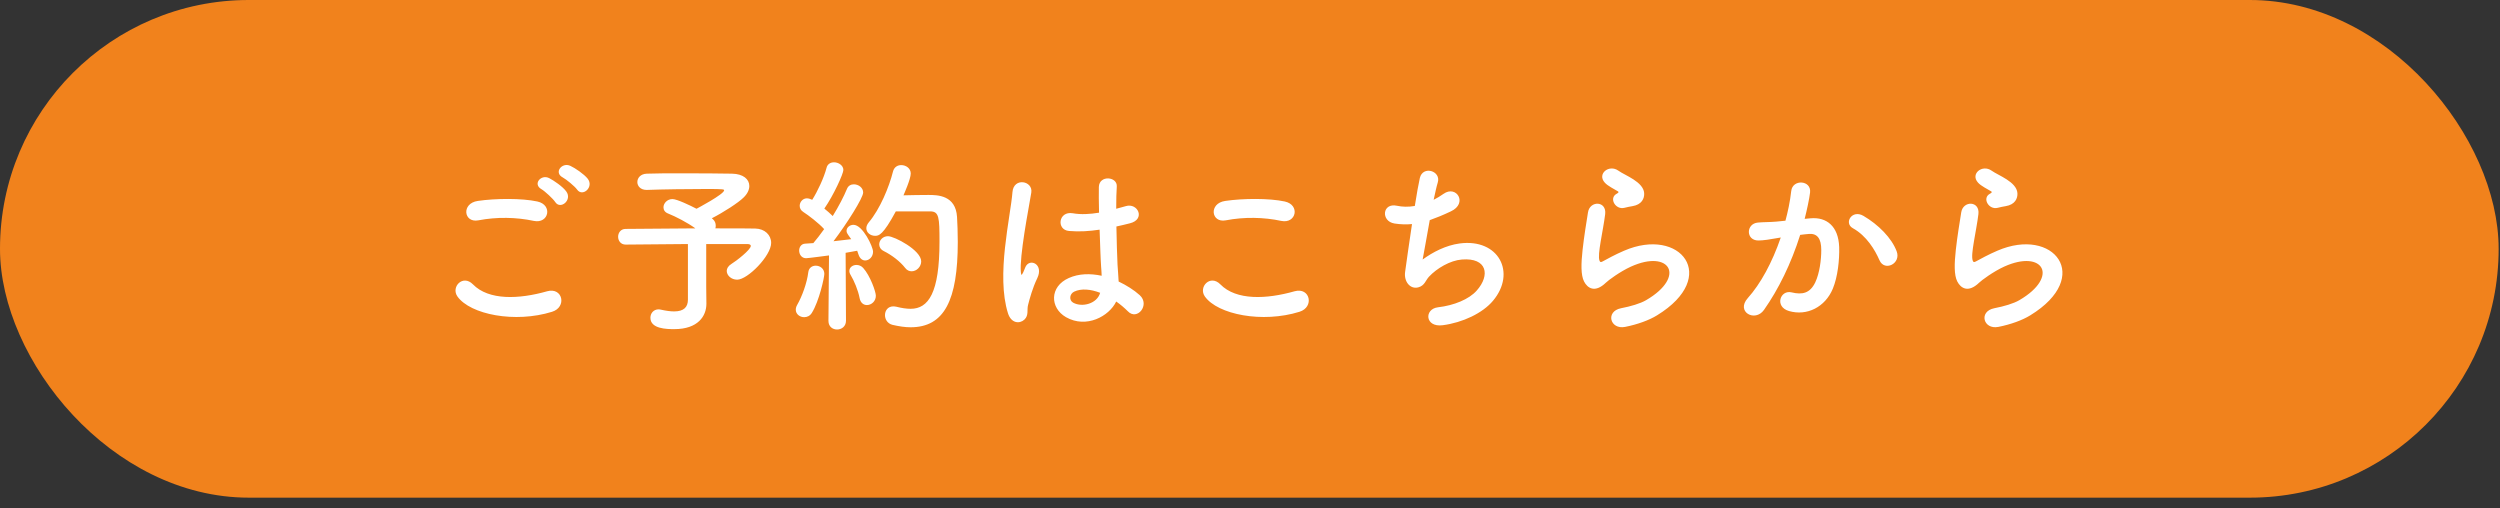
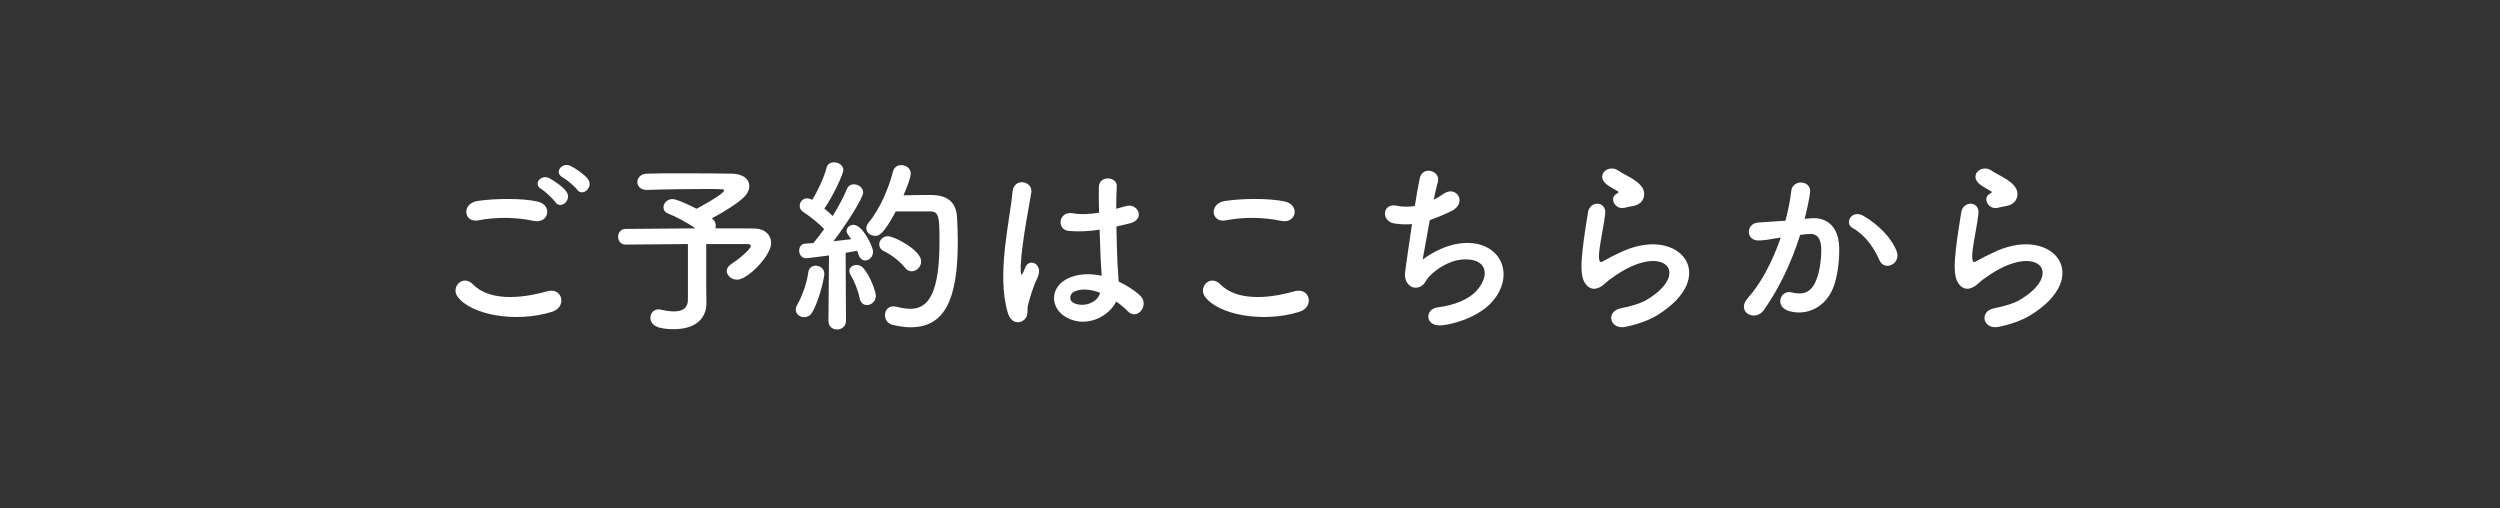
<svg xmlns="http://www.w3.org/2000/svg" width="177" height="36" viewBox="0 0 177 36" fill="none">
  <rect x="0" y="0" width="177" height="36" fill="#333333" stroke="none" />
-   <rect width="176.904" height="35.234" rx="17.617" fill="#F1821C" />
-   <path d="M40.856 13.42C40.698 13.195 40.09 12.693 39.839 12.561C39.192 12.217 39.786 11.464 40.381 11.742C40.724 11.9 41.345 12.323 41.61 12.653C42.072 13.248 41.24 13.975 40.856 13.42ZM40.09 13.552C40.539 14.159 39.681 14.873 39.31 14.305C39.165 14.08 38.584 13.539 38.333 13.393C37.699 13.036 38.306 12.31 38.888 12.614C39.218 12.785 39.839 13.208 40.09 13.552ZM37.791 15.639C36.562 15.375 35.162 15.349 33.867 15.6C32.823 15.798 32.651 14.397 33.827 14.226C35.083 14.041 36.946 14.027 38.042 14.265C39.152 14.503 38.861 15.864 37.791 15.639ZM39.086 22.074C36.47 22.893 33.299 22.272 32.387 20.991C31.911 20.317 32.77 19.405 33.484 20.132C34.607 21.281 36.747 21.189 38.742 20.621C39.839 20.317 40.156 21.744 39.086 22.074ZM50 20.29L50.013 21.479C50.013 21.493 50.013 21.493 50.013 21.506C50.013 22.378 49.418 23.303 47.74 23.303C47.212 23.303 46.049 23.29 46.049 22.497C46.049 22.193 46.261 21.902 46.63 21.902C46.683 21.902 46.749 21.915 46.815 21.929C47.172 22.008 47.476 22.048 47.727 22.048C48.414 22.048 48.705 21.744 48.705 21.215V17.278C46.974 17.291 45.19 17.304 44.305 17.317H44.292C43.948 17.317 43.763 17.04 43.763 16.762C43.763 16.485 43.948 16.207 44.292 16.207C45.243 16.194 47.291 16.181 49.233 16.168C48.665 15.758 47.846 15.335 47.318 15.124C47.066 15.032 46.974 14.86 46.974 14.675C46.974 14.397 47.238 14.094 47.608 14.094C47.925 14.094 48.863 14.543 49.313 14.78C49.339 14.767 51.268 13.75 51.268 13.473C51.268 13.406 51.215 13.38 50.066 13.38C48.81 13.38 46.829 13.406 45.811 13.446C45.798 13.446 45.785 13.446 45.772 13.446C45.349 13.446 45.124 13.169 45.124 12.891C45.124 12.6 45.349 12.31 45.798 12.296C46.419 12.27 47.37 12.27 48.348 12.27C49.696 12.27 51.109 12.283 51.823 12.296C52.629 12.31 53.052 12.693 53.052 13.169C53.052 13.433 52.92 13.723 52.642 13.988C52.285 14.345 51.228 15.032 50.396 15.454C50.422 15.481 50.449 15.507 50.475 15.52C50.621 15.653 50.673 15.811 50.673 15.97C50.673 16.036 50.673 16.102 50.647 16.168C51.955 16.168 53.052 16.168 53.475 16.181C54.148 16.194 54.598 16.643 54.598 17.198C54.598 18.11 52.933 19.801 52.193 19.801C51.77 19.801 51.453 19.497 51.453 19.18C51.453 19.009 51.559 18.824 51.797 18.678C52.087 18.506 53.157 17.687 53.157 17.41C53.157 17.331 53.078 17.278 52.907 17.278C52.907 17.278 52.907 17.278 50 17.278V20.29ZM65.855 14.966C65.855 14.966 65.855 14.966 63.424 14.966C62.512 16.657 62.221 16.696 61.957 16.696C61.627 16.696 61.336 16.472 61.336 16.155C61.336 16.036 61.389 15.89 61.508 15.745C62.301 14.807 62.948 13.248 63.226 12.138C63.305 11.834 63.543 11.689 63.807 11.689C64.137 11.689 64.481 11.913 64.481 12.283C64.481 12.68 63.992 13.763 63.966 13.829C64.494 13.816 65.194 13.803 65.736 13.803C66.37 13.803 67.665 13.816 67.758 15.362C67.784 15.824 67.811 16.445 67.811 17.132C67.811 21.255 66.859 23.171 64.468 23.171C64.071 23.171 63.648 23.105 63.186 22.999C62.829 22.906 62.657 22.602 62.657 22.312C62.657 21.995 62.856 21.691 63.252 21.691C63.318 21.691 63.384 21.704 63.464 21.717C63.833 21.81 64.177 21.863 64.468 21.863C65.736 21.863 66.516 20.739 66.516 17.119C66.516 15.388 66.489 14.966 65.855 14.966ZM64.547 19.207C64.375 19.207 64.217 19.141 64.085 18.969C63.728 18.506 63.133 18.057 62.578 17.78C62.34 17.661 62.248 17.476 62.248 17.304C62.248 17.014 62.499 16.723 62.869 16.723C63.318 16.723 65.221 17.714 65.221 18.506C65.221 18.89 64.891 19.207 64.547 19.207ZM58.654 22.721V22.708L58.694 18.084C58.681 18.084 57.227 18.282 57.069 18.282C56.751 18.282 56.58 18.004 56.58 17.74C56.58 17.502 56.725 17.265 57.002 17.251C57.174 17.238 57.359 17.225 57.584 17.212C57.822 16.934 58.086 16.591 58.35 16.221C57.954 15.785 57.24 15.243 56.87 15.005C56.685 14.886 56.619 14.728 56.619 14.569C56.619 14.305 56.831 14.041 57.135 14.041C57.227 14.041 57.333 14.067 57.438 14.12L57.505 14.146C57.874 13.565 58.337 12.587 58.522 11.874C58.588 11.61 58.813 11.491 59.05 11.491C59.367 11.491 59.711 11.715 59.711 12.032C59.711 12.296 59.024 13.816 58.363 14.767C58.575 14.939 58.786 15.124 58.958 15.296C59.381 14.609 59.751 13.895 59.962 13.38C60.055 13.142 60.253 13.05 60.451 13.05C60.781 13.05 61.112 13.287 61.112 13.631C61.112 14.001 59.975 15.811 59.011 17.08C59.486 17.027 59.936 16.974 60.266 16.934C59.962 16.511 59.936 16.472 59.936 16.34C59.936 16.102 60.173 15.917 60.425 15.917C61.085 15.917 61.812 17.476 61.812 17.82C61.812 18.189 61.534 18.441 61.257 18.441C61.059 18.441 60.874 18.308 60.781 18.018C60.755 17.925 60.728 17.846 60.689 17.753C60.491 17.793 60.2 17.846 59.87 17.899L59.896 22.708C59.896 23.118 59.579 23.329 59.262 23.329C58.958 23.329 58.654 23.131 58.654 22.721ZM61.376 21.598C61.151 21.598 60.927 21.453 60.861 21.109C60.755 20.541 60.464 19.867 60.226 19.471C60.16 19.365 60.134 19.273 60.134 19.18C60.134 18.929 60.372 18.758 60.636 18.758C60.808 18.758 60.98 18.824 61.112 18.969C61.614 19.524 62.01 20.66 62.01 20.938C62.01 21.334 61.693 21.598 61.376 21.598ZM57.478 22.153C57.346 22.365 57.148 22.457 56.936 22.457C56.633 22.457 56.342 22.246 56.342 21.929C56.342 21.823 56.368 21.717 56.434 21.598C56.778 21.004 57.135 20.039 57.227 19.273C57.267 18.956 57.505 18.81 57.756 18.81C58.059 18.81 58.363 19.022 58.363 19.392C58.363 19.643 57.993 21.334 57.478 22.153ZM79.028 21.347C78.526 22.391 76.914 23.276 75.474 22.457C74.324 21.797 74.298 20.29 75.672 19.683C76.386 19.365 77.192 19.352 77.998 19.524C77.998 19.312 77.971 19.114 77.958 18.863C77.918 18.322 77.892 17.304 77.852 16.26C77.139 16.366 76.438 16.419 75.685 16.353C74.774 16.274 74.932 14.926 75.95 15.098C76.531 15.203 77.165 15.164 77.812 15.058C77.799 14.318 77.786 13.644 77.799 13.235C77.826 12.376 79.121 12.495 79.068 13.208C79.041 13.578 79.028 14.133 79.028 14.78C79.253 14.714 79.491 14.662 79.702 14.596C80.561 14.331 81.129 15.534 79.993 15.811C79.675 15.89 79.358 15.97 79.041 16.036C79.055 17.066 79.094 18.097 79.121 18.744C79.134 19.075 79.187 19.511 79.2 19.933C79.755 20.198 80.283 20.528 80.693 20.898C81.446 21.585 80.508 22.735 79.847 22.034C79.609 21.797 79.332 21.559 79.028 21.347ZM72.527 22.629C72.184 22.946 71.589 22.893 71.365 22.18C70.942 20.845 70.981 19.141 71.153 17.542C71.325 15.943 71.616 14.463 71.682 13.605C71.761 12.534 73.148 12.799 73.016 13.631C72.924 14.226 72.699 15.375 72.527 16.498C72.356 17.621 72.224 18.731 72.276 19.26C72.303 19.497 72.316 19.537 72.448 19.273C72.488 19.194 72.58 18.956 72.607 18.89C72.911 18.256 73.915 18.705 73.439 19.696C73.267 20.052 73.135 20.409 73.029 20.739C72.924 21.07 72.844 21.36 72.792 21.572C72.686 21.942 72.858 22.312 72.527 22.629ZM77.892 20.726H77.879C77.218 20.475 76.557 20.409 76.055 20.647C75.738 20.792 75.659 21.242 75.976 21.427C76.61 21.783 77.68 21.506 77.892 20.726ZM90.708 15.639C89.479 15.375 88.079 15.349 86.784 15.6C85.74 15.798 85.568 14.397 86.744 14.226C88 14.041 89.863 14.027 90.959 14.265C92.069 14.503 91.778 15.864 90.708 15.639ZM92.003 22.074C89.387 22.893 86.216 22.272 85.304 20.991C84.829 20.317 85.687 19.405 86.401 20.132C87.524 21.281 89.664 21.189 91.659 20.621C92.756 20.317 93.073 21.744 92.003 22.074ZM101.226 15.586C101.014 16.749 100.816 17.912 100.723 18.374C101.45 17.846 102.362 17.37 103.34 17.238C106.114 16.868 107.37 19.312 105.705 21.294C104.978 22.166 103.564 22.84 102.15 23.025C100.882 23.197 100.816 21.876 101.807 21.757C102.943 21.625 104.013 21.189 104.555 20.568C105.52 19.484 105.295 18.229 103.498 18.374C102.666 18.441 101.728 18.995 101.173 19.59C100.935 19.841 100.869 20.224 100.42 20.343C99.838 20.502 99.389 19.933 99.481 19.26C99.587 18.506 99.772 17.159 99.97 15.864C99.574 15.904 99.164 15.89 98.728 15.824C97.751 15.666 97.856 14.331 98.913 14.569C99.283 14.648 99.719 14.662 100.169 14.582C100.301 13.737 100.433 13.01 100.525 12.6C100.737 11.702 102.045 12.098 101.794 12.918C101.701 13.221 101.609 13.657 101.503 14.146C101.741 14.027 101.979 13.882 102.203 13.723C103.115 13.076 103.947 14.397 102.719 14.966C102.164 15.23 101.675 15.428 101.226 15.586ZM115.575 14.596C115.403 14.622 115.218 14.662 115.006 14.714C114.372 14.873 113.897 14.027 114.452 13.723C114.518 13.684 114.65 13.618 114.557 13.552C114.28 13.38 113.831 13.169 113.619 12.931C113.051 12.31 113.923 11.61 114.584 12.085C114.821 12.257 115.271 12.455 115.654 12.706C116.037 12.957 116.381 13.274 116.407 13.671C116.433 14.054 116.235 14.49 115.575 14.596ZM117.319 22.325C116.764 22.669 115.931 22.972 115.059 23.144C113.989 23.356 113.646 22.048 114.769 21.823C115.456 21.691 116.13 21.493 116.539 21.255C117.993 20.409 118.389 19.497 118.111 18.969C117.834 18.441 116.869 18.242 115.469 18.877C114.689 19.233 113.857 19.854 113.698 20.013C112.919 20.766 112.39 20.396 112.153 19.933C111.915 19.471 111.941 18.652 112.047 17.687C112.153 16.723 112.324 15.705 112.43 15.032C112.562 14.186 113.764 14.212 113.646 15.164C113.579 15.719 113.434 16.459 113.328 17.093C113.223 17.74 113.157 18.229 113.249 18.467C113.289 18.573 113.355 18.573 113.474 18.506C113.738 18.361 114.359 18.018 114.98 17.753C118.97 16.023 121.785 19.59 117.319 22.325ZM134.284 17.793C134.614 18.665 133.425 19.246 133.068 18.427C132.751 17.701 132.157 16.696 131.179 16.155C130.531 15.798 131.113 14.807 131.932 15.283C132.989 15.904 133.927 16.842 134.284 17.793ZM127.77 15.494L128.206 15.454C129.316 15.362 130.162 16.009 130.214 17.489C130.241 18.414 130.109 19.603 129.765 20.436C129.223 21.744 127.929 22.391 126.66 22.021C125.616 21.717 126.039 20.502 126.845 20.7C127.598 20.885 128.153 20.766 128.523 19.986C128.827 19.339 128.946 18.401 128.946 17.701C128.946 16.895 128.668 16.511 128.061 16.564C127.863 16.578 127.664 16.604 127.453 16.63C126.805 18.678 125.92 20.475 124.89 21.942C124.255 22.84 122.881 22.074 123.74 21.109C124.652 20.092 125.471 18.586 126.079 16.815L125.92 16.842C125.352 16.947 124.837 17.027 124.493 17.027C123.595 17.027 123.608 15.838 124.454 15.758C124.863 15.719 125.273 15.732 125.748 15.692L126.409 15.626C126.568 15.045 126.739 14.265 126.819 13.525C126.911 12.666 128.259 12.746 128.153 13.631C128.1 14.08 127.929 14.873 127.77 15.494ZM142 14.596C141.828 14.622 141.643 14.662 141.432 14.714C140.798 14.873 140.322 14.027 140.877 13.723C140.943 13.684 141.075 13.618 140.983 13.552C140.705 13.38 140.256 13.169 140.045 12.931C139.477 12.31 140.349 11.61 141.009 12.085C141.247 12.257 141.696 12.455 142.079 12.706C142.463 12.957 142.806 13.274 142.833 13.671C142.859 14.054 142.661 14.49 142 14.596ZM143.744 22.325C143.189 22.669 142.357 22.972 141.485 23.144C140.415 23.356 140.071 22.048 141.194 21.823C141.881 21.691 142.555 21.493 142.965 21.255C144.418 20.409 144.814 19.497 144.537 18.969C144.26 18.441 143.295 18.242 141.894 18.877C141.115 19.233 140.283 19.854 140.124 20.013C139.344 20.766 138.816 20.396 138.578 19.933C138.34 19.471 138.367 18.652 138.472 17.687C138.578 16.723 138.75 15.705 138.856 15.032C138.988 14.186 140.19 14.212 140.071 15.164C140.005 15.719 139.86 16.459 139.754 17.093C139.648 17.74 139.582 18.229 139.675 18.467C139.714 18.573 139.78 18.573 139.899 18.506C140.164 18.361 140.785 18.018 141.406 17.753C145.396 16.023 148.21 19.59 143.744 22.325Z" fill="white" />
+   <path d="M40.856 13.42C40.698 13.195 40.09 12.693 39.839 12.561C39.192 12.217 39.786 11.464 40.381 11.742C40.724 11.9 41.345 12.323 41.61 12.653C42.072 13.248 41.24 13.975 40.856 13.42ZM40.09 13.552C40.539 14.159 39.681 14.873 39.31 14.305C39.165 14.08 38.584 13.539 38.333 13.393C37.699 13.036 38.306 12.31 38.888 12.614C39.218 12.785 39.839 13.208 40.09 13.552ZM37.791 15.639C36.562 15.375 35.162 15.349 33.867 15.6C32.823 15.798 32.651 14.397 33.827 14.226C35.083 14.041 36.946 14.027 38.042 14.265C39.152 14.503 38.861 15.864 37.791 15.639ZM39.086 22.074C36.47 22.893 33.299 22.272 32.387 20.991C31.911 20.317 32.77 19.405 33.484 20.132C34.607 21.281 36.747 21.189 38.742 20.621C39.839 20.317 40.156 21.744 39.086 22.074ZM50 20.29L50.013 21.479C50.013 21.493 50.013 21.493 50.013 21.506C50.013 22.378 49.418 23.303 47.74 23.303C47.212 23.303 46.049 23.29 46.049 22.497C46.049 22.193 46.261 21.902 46.63 21.902C46.683 21.902 46.749 21.915 46.815 21.929C47.172 22.008 47.476 22.048 47.727 22.048C48.414 22.048 48.705 21.744 48.705 21.215V17.278C46.974 17.291 45.19 17.304 44.305 17.317H44.292C43.948 17.317 43.763 17.04 43.763 16.762C43.763 16.485 43.948 16.207 44.292 16.207C45.243 16.194 47.291 16.181 49.233 16.168C48.665 15.758 47.846 15.335 47.318 15.124C47.066 15.032 46.974 14.86 46.974 14.675C46.974 14.397 47.238 14.094 47.608 14.094C47.925 14.094 48.863 14.543 49.313 14.78C49.339 14.767 51.268 13.75 51.268 13.473C51.268 13.406 51.215 13.38 50.066 13.38C48.81 13.38 46.829 13.406 45.811 13.446C45.798 13.446 45.785 13.446 45.772 13.446C45.349 13.446 45.124 13.169 45.124 12.891C45.124 12.6 45.349 12.31 45.798 12.296C46.419 12.27 47.37 12.27 48.348 12.27C49.696 12.27 51.109 12.283 51.823 12.296C52.629 12.31 53.052 12.693 53.052 13.169C53.052 13.433 52.92 13.723 52.642 13.988C52.285 14.345 51.228 15.032 50.396 15.454C50.422 15.481 50.449 15.507 50.475 15.52C50.621 15.653 50.673 15.811 50.673 15.97C50.673 16.036 50.673 16.102 50.647 16.168C51.955 16.168 53.052 16.168 53.475 16.181C54.148 16.194 54.598 16.643 54.598 17.198C54.598 18.11 52.933 19.801 52.193 19.801C51.77 19.801 51.453 19.497 51.453 19.18C51.453 19.009 51.559 18.824 51.797 18.678C52.087 18.506 53.157 17.687 53.157 17.41C53.157 17.331 53.078 17.278 52.907 17.278C52.907 17.278 52.907 17.278 50 17.278V20.29ZM65.855 14.966C65.855 14.966 65.855 14.966 63.424 14.966C62.512 16.657 62.221 16.696 61.957 16.696C61.627 16.696 61.336 16.472 61.336 16.155C61.336 16.036 61.389 15.89 61.508 15.745C62.301 14.807 62.948 13.248 63.226 12.138C63.305 11.834 63.543 11.689 63.807 11.689C64.137 11.689 64.481 11.913 64.481 12.283C64.481 12.68 63.992 13.763 63.966 13.829C64.494 13.816 65.194 13.803 65.736 13.803C66.37 13.803 67.665 13.816 67.758 15.362C67.784 15.824 67.811 16.445 67.811 17.132C67.811 21.255 66.859 23.171 64.468 23.171C64.071 23.171 63.648 23.105 63.186 22.999C62.829 22.906 62.657 22.602 62.657 22.312C62.657 21.995 62.856 21.691 63.252 21.691C63.318 21.691 63.384 21.704 63.464 21.717C63.833 21.81 64.177 21.863 64.468 21.863C65.736 21.863 66.516 20.739 66.516 17.119C66.516 15.388 66.489 14.966 65.855 14.966ZM64.547 19.207C64.375 19.207 64.217 19.141 64.085 18.969C63.728 18.506 63.133 18.057 62.578 17.78C62.34 17.661 62.248 17.476 62.248 17.304C62.248 17.014 62.499 16.723 62.869 16.723C63.318 16.723 65.221 17.714 65.221 18.506C65.221 18.89 64.891 19.207 64.547 19.207ZM58.654 22.721V22.708L58.694 18.084C58.681 18.084 57.227 18.282 57.069 18.282C56.751 18.282 56.58 18.004 56.58 17.74C56.58 17.502 56.725 17.265 57.002 17.251C57.174 17.238 57.359 17.225 57.584 17.212C57.822 16.934 58.086 16.591 58.35 16.221C57.954 15.785 57.24 15.243 56.87 15.005C56.685 14.886 56.619 14.728 56.619 14.569C56.619 14.305 56.831 14.041 57.135 14.041C57.227 14.041 57.333 14.067 57.438 14.12L57.505 14.146C57.874 13.565 58.337 12.587 58.522 11.874C58.588 11.61 58.813 11.491 59.05 11.491C59.367 11.491 59.711 11.715 59.711 12.032C59.711 12.296 59.024 13.816 58.363 14.767C58.575 14.939 58.786 15.124 58.958 15.296C59.381 14.609 59.751 13.895 59.962 13.38C60.055 13.142 60.253 13.05 60.451 13.05C60.781 13.05 61.112 13.287 61.112 13.631C61.112 14.001 59.975 15.811 59.011 17.08C59.486 17.027 59.936 16.974 60.266 16.934C59.962 16.511 59.936 16.472 59.936 16.34C59.936 16.102 60.173 15.917 60.425 15.917C61.085 15.917 61.812 17.476 61.812 17.82C61.812 18.189 61.534 18.441 61.257 18.441C61.059 18.441 60.874 18.308 60.781 18.018C60.755 17.925 60.728 17.846 60.689 17.753C60.491 17.793 60.2 17.846 59.87 17.899L59.896 22.708C59.896 23.118 59.579 23.329 59.262 23.329C58.958 23.329 58.654 23.131 58.654 22.721ZM61.376 21.598C61.151 21.598 60.927 21.453 60.861 21.109C60.755 20.541 60.464 19.867 60.226 19.471C60.16 19.365 60.134 19.273 60.134 19.18C60.134 18.929 60.372 18.758 60.636 18.758C60.808 18.758 60.98 18.824 61.112 18.969C61.614 19.524 62.01 20.66 62.01 20.938C62.01 21.334 61.693 21.598 61.376 21.598ZM57.478 22.153C57.346 22.365 57.148 22.457 56.936 22.457C56.633 22.457 56.342 22.246 56.342 21.929C56.342 21.823 56.368 21.717 56.434 21.598C56.778 21.004 57.135 20.039 57.227 19.273C57.267 18.956 57.505 18.81 57.756 18.81C58.059 18.81 58.363 19.022 58.363 19.392C58.363 19.643 57.993 21.334 57.478 22.153ZM79.028 21.347C78.526 22.391 76.914 23.276 75.474 22.457C74.324 21.797 74.298 20.29 75.672 19.683C76.386 19.365 77.192 19.352 77.998 19.524C77.998 19.312 77.971 19.114 77.958 18.863C77.918 18.322 77.892 17.304 77.852 16.26C77.139 16.366 76.438 16.419 75.685 16.353C74.774 16.274 74.932 14.926 75.95 15.098C76.531 15.203 77.165 15.164 77.812 15.058C77.799 14.318 77.786 13.644 77.799 13.235C77.826 12.376 79.121 12.495 79.068 13.208C79.041 13.578 79.028 14.133 79.028 14.78C79.253 14.714 79.491 14.662 79.702 14.596C80.561 14.331 81.129 15.534 79.993 15.811C79.675 15.89 79.358 15.97 79.041 16.036C79.055 17.066 79.094 18.097 79.121 18.744C79.134 19.075 79.187 19.511 79.2 19.933C79.755 20.198 80.283 20.528 80.693 20.898C81.446 21.585 80.508 22.735 79.847 22.034C79.609 21.797 79.332 21.559 79.028 21.347ZM72.527 22.629C72.184 22.946 71.589 22.893 71.365 22.18C70.942 20.845 70.981 19.141 71.153 17.542C71.325 15.943 71.616 14.463 71.682 13.605C71.761 12.534 73.148 12.799 73.016 13.631C72.924 14.226 72.699 15.375 72.527 16.498C72.356 17.621 72.224 18.731 72.276 19.26C72.303 19.497 72.316 19.537 72.448 19.273C72.488 19.194 72.58 18.956 72.607 18.89C72.911 18.256 73.915 18.705 73.439 19.696C73.267 20.052 73.135 20.409 73.029 20.739C72.924 21.07 72.844 21.36 72.792 21.572C72.686 21.942 72.858 22.312 72.527 22.629ZM77.892 20.726H77.879C77.218 20.475 76.557 20.409 76.055 20.647C75.738 20.792 75.659 21.242 75.976 21.427C76.61 21.783 77.68 21.506 77.892 20.726ZM90.708 15.639C89.479 15.375 88.079 15.349 86.784 15.6C85.74 15.798 85.568 14.397 86.744 14.226C88 14.041 89.863 14.027 90.959 14.265C92.069 14.503 91.778 15.864 90.708 15.639ZM92.003 22.074C89.387 22.893 86.216 22.272 85.304 20.991C84.829 20.317 85.687 19.405 86.401 20.132C87.524 21.281 89.664 21.189 91.659 20.621C92.756 20.317 93.073 21.744 92.003 22.074ZM101.226 15.586C101.014 16.749 100.816 17.912 100.723 18.374C101.45 17.846 102.362 17.37 103.34 17.238C106.114 16.868 107.37 19.312 105.705 21.294C104.978 22.166 103.564 22.84 102.15 23.025C100.882 23.197 100.816 21.876 101.807 21.757C102.943 21.625 104.013 21.189 104.555 20.568C105.52 19.484 105.295 18.229 103.498 18.374C102.666 18.441 101.728 18.995 101.173 19.59C100.935 19.841 100.869 20.224 100.42 20.343C99.838 20.502 99.389 19.933 99.481 19.26C99.587 18.506 99.772 17.159 99.97 15.864C99.574 15.904 99.164 15.89 98.728 15.824C97.751 15.666 97.856 14.331 98.913 14.569C99.283 14.648 99.719 14.662 100.169 14.582C100.301 13.737 100.433 13.01 100.525 12.6C100.737 11.702 102.045 12.098 101.794 12.918C101.701 13.221 101.609 13.657 101.503 14.146C101.741 14.027 101.979 13.882 102.203 13.723C103.115 13.076 103.947 14.397 102.719 14.966C102.164 15.23 101.675 15.428 101.226 15.586ZM115.575 14.596C115.403 14.622 115.218 14.662 115.006 14.714C114.372 14.873 113.897 14.027 114.452 13.723C114.518 13.684 114.65 13.618 114.557 13.552C114.28 13.38 113.831 13.169 113.619 12.931C113.051 12.31 113.923 11.61 114.584 12.085C114.821 12.257 115.271 12.455 115.654 12.706C116.037 12.957 116.381 13.274 116.407 13.671C116.433 14.054 116.235 14.49 115.575 14.596ZM117.319 22.325C116.764 22.669 115.931 22.972 115.059 23.144C113.989 23.356 113.646 22.048 114.769 21.823C115.456 21.691 116.13 21.493 116.539 21.255C117.993 20.409 118.389 19.497 118.111 18.969C117.834 18.441 116.869 18.242 115.469 18.877C114.689 19.233 113.857 19.854 113.698 20.013C112.919 20.766 112.39 20.396 112.153 19.933C111.915 19.471 111.941 18.652 112.047 17.687C112.153 16.723 112.324 15.705 112.43 15.032C112.562 14.186 113.764 14.212 113.646 15.164C113.579 15.719 113.434 16.459 113.328 17.093C113.223 17.74 113.157 18.229 113.249 18.467C113.289 18.573 113.355 18.573 113.474 18.506C113.738 18.361 114.359 18.018 114.98 17.753C118.97 16.023 121.785 19.59 117.319 22.325ZM134.284 17.793C134.614 18.665 133.425 19.246 133.068 18.427C132.751 17.701 132.157 16.696 131.179 16.155C130.531 15.798 131.113 14.807 131.932 15.283C132.989 15.904 133.927 16.842 134.284 17.793ZM127.77 15.494L128.206 15.454C129.316 15.362 130.162 16.009 130.214 17.489C130.241 18.414 130.109 19.603 129.765 20.436C129.223 21.744 127.929 22.391 126.66 22.021C125.616 21.717 126.039 20.502 126.845 20.7C127.598 20.885 128.153 20.766 128.523 19.986C128.827 19.339 128.946 18.401 128.946 17.701C128.946 16.895 128.668 16.511 128.061 16.564C127.863 16.578 127.664 16.604 127.453 16.63C126.805 18.678 125.92 20.475 124.89 21.942C124.255 22.84 122.881 22.074 123.74 21.109C124.652 20.092 125.471 18.586 126.079 16.815L125.92 16.842C125.352 16.947 124.837 17.027 124.493 17.027C123.595 17.027 123.608 15.838 124.454 15.758L126.409 15.626C126.568 15.045 126.739 14.265 126.819 13.525C126.911 12.666 128.259 12.746 128.153 13.631C128.1 14.08 127.929 14.873 127.77 15.494ZM142 14.596C141.828 14.622 141.643 14.662 141.432 14.714C140.798 14.873 140.322 14.027 140.877 13.723C140.943 13.684 141.075 13.618 140.983 13.552C140.705 13.38 140.256 13.169 140.045 12.931C139.477 12.31 140.349 11.61 141.009 12.085C141.247 12.257 141.696 12.455 142.079 12.706C142.463 12.957 142.806 13.274 142.833 13.671C142.859 14.054 142.661 14.49 142 14.596ZM143.744 22.325C143.189 22.669 142.357 22.972 141.485 23.144C140.415 23.356 140.071 22.048 141.194 21.823C141.881 21.691 142.555 21.493 142.965 21.255C144.418 20.409 144.814 19.497 144.537 18.969C144.26 18.441 143.295 18.242 141.894 18.877C141.115 19.233 140.283 19.854 140.124 20.013C139.344 20.766 138.816 20.396 138.578 19.933C138.34 19.471 138.367 18.652 138.472 17.687C138.578 16.723 138.75 15.705 138.856 15.032C138.988 14.186 140.19 14.212 140.071 15.164C140.005 15.719 139.86 16.459 139.754 17.093C139.648 17.74 139.582 18.229 139.675 18.467C139.714 18.573 139.78 18.573 139.899 18.506C140.164 18.361 140.785 18.018 141.406 17.753C145.396 16.023 148.21 19.59 143.744 22.325Z" fill="white" />
</svg>